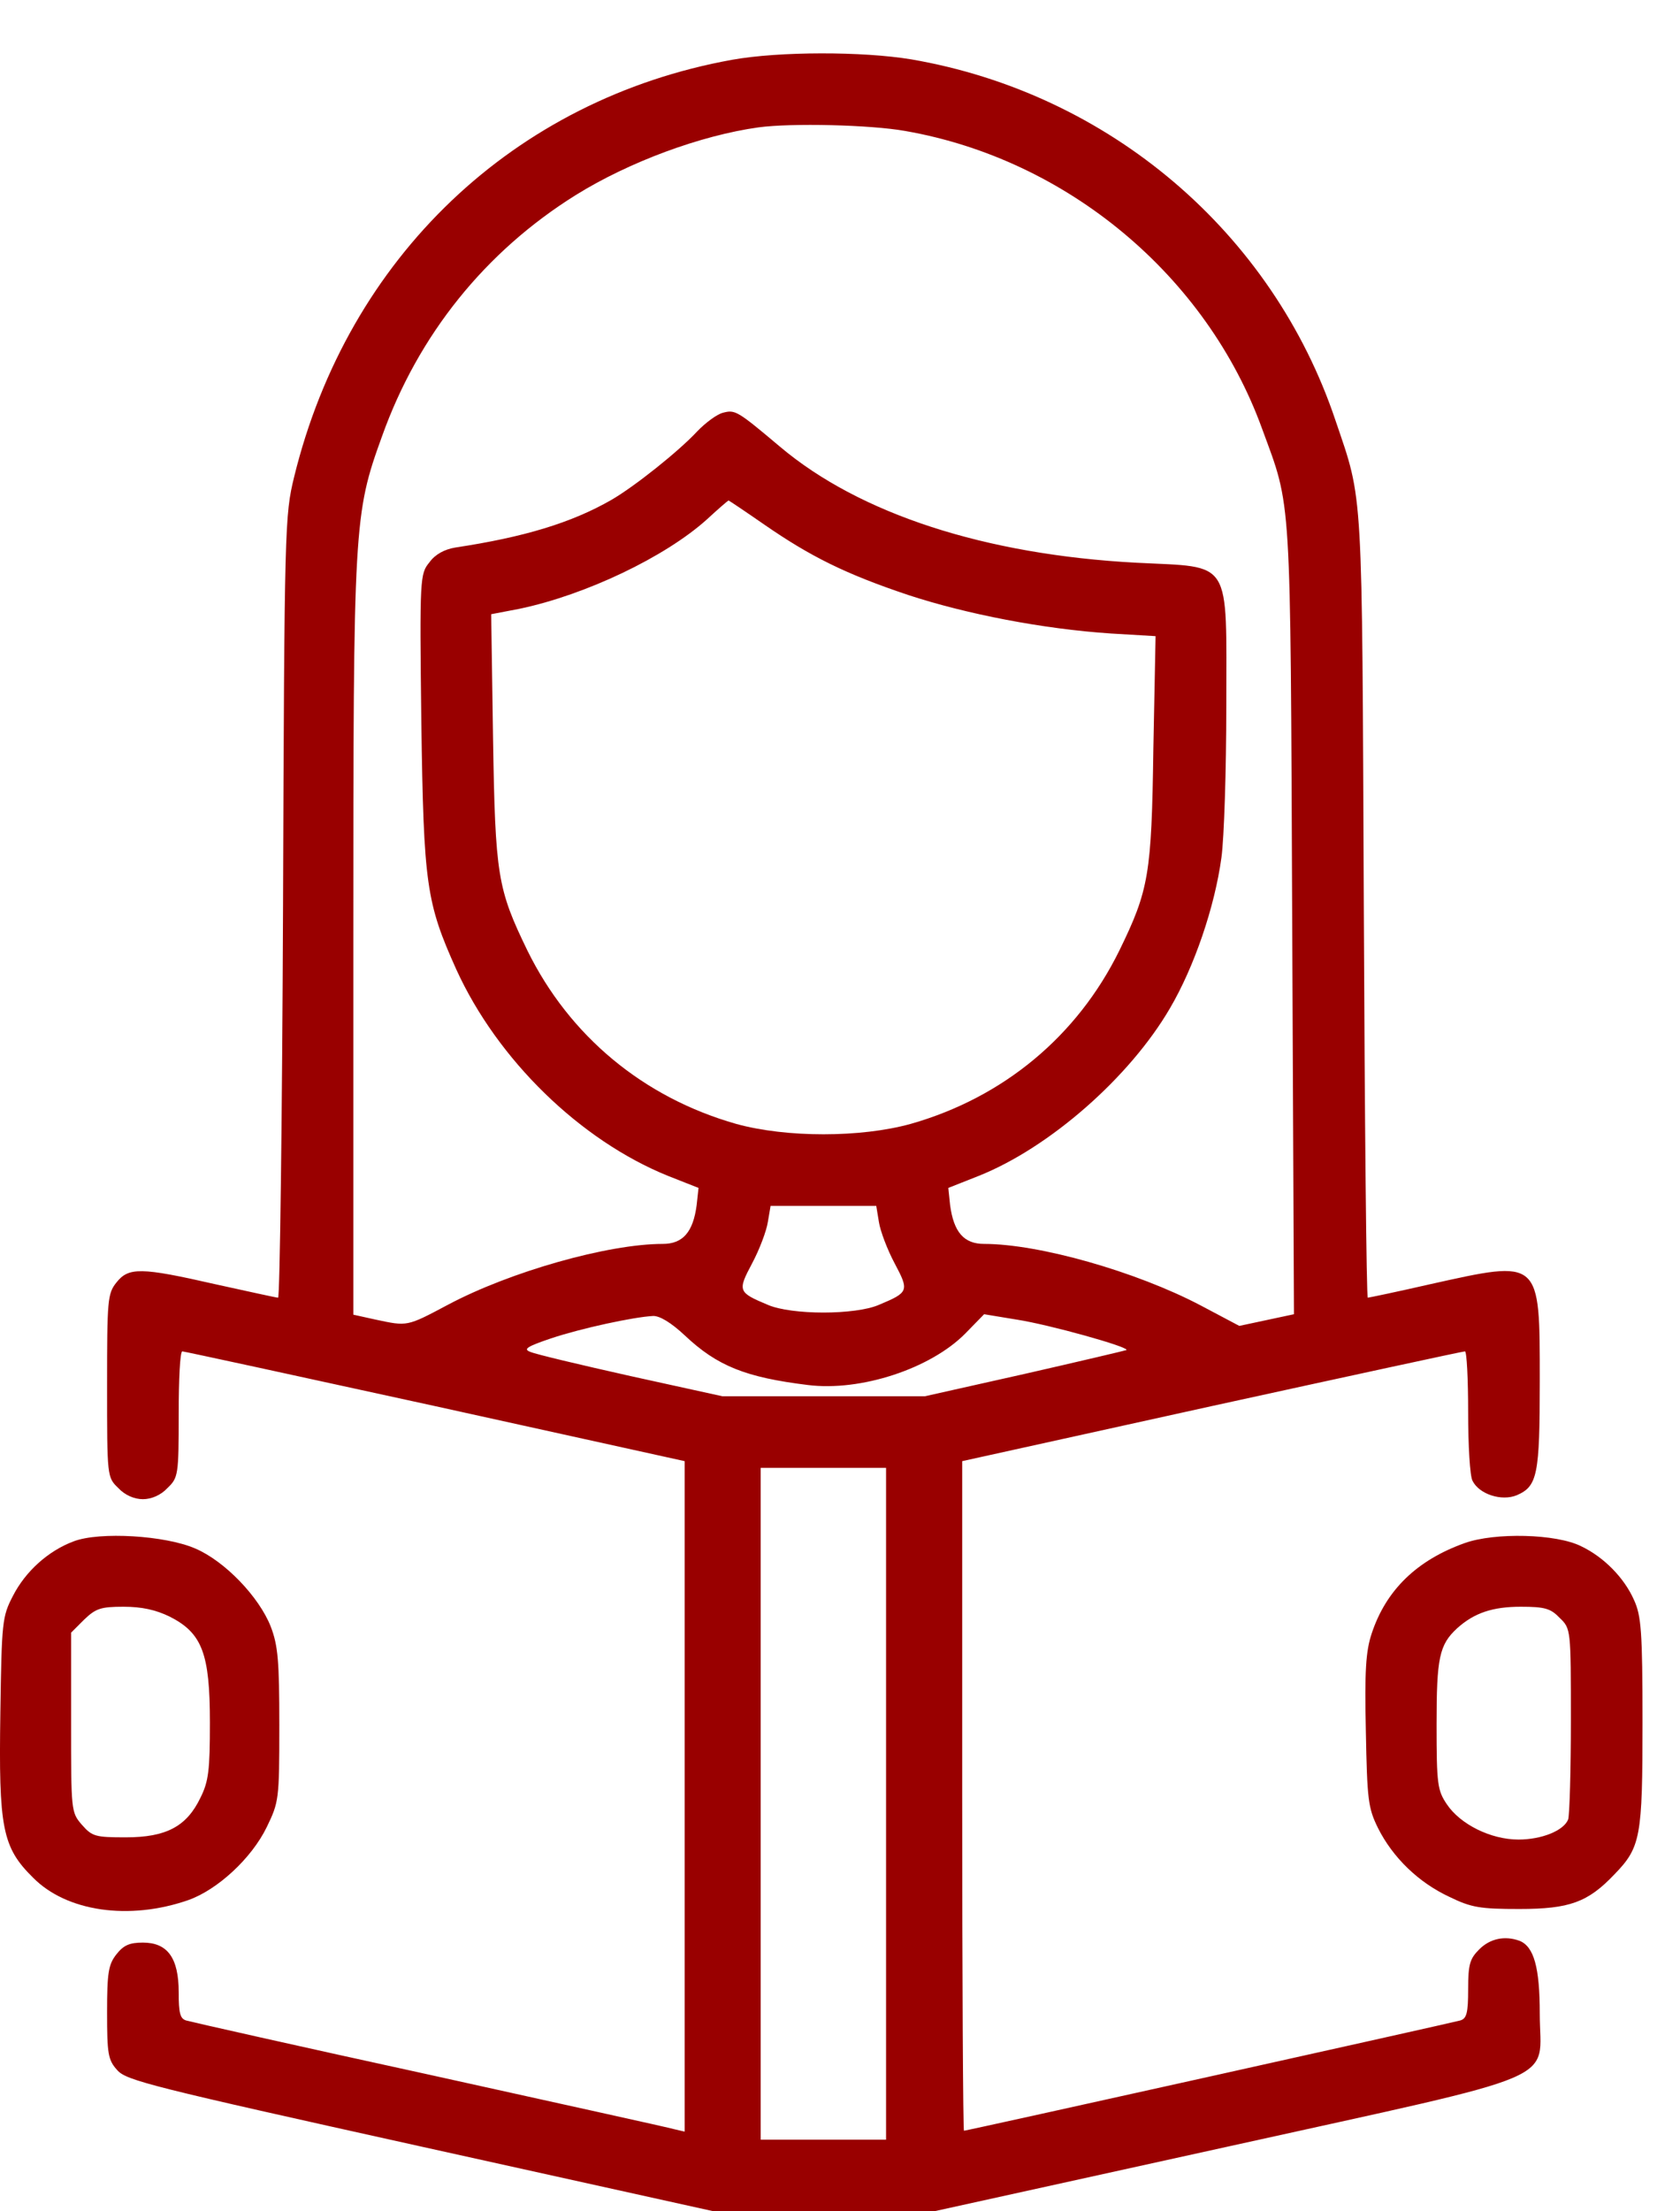
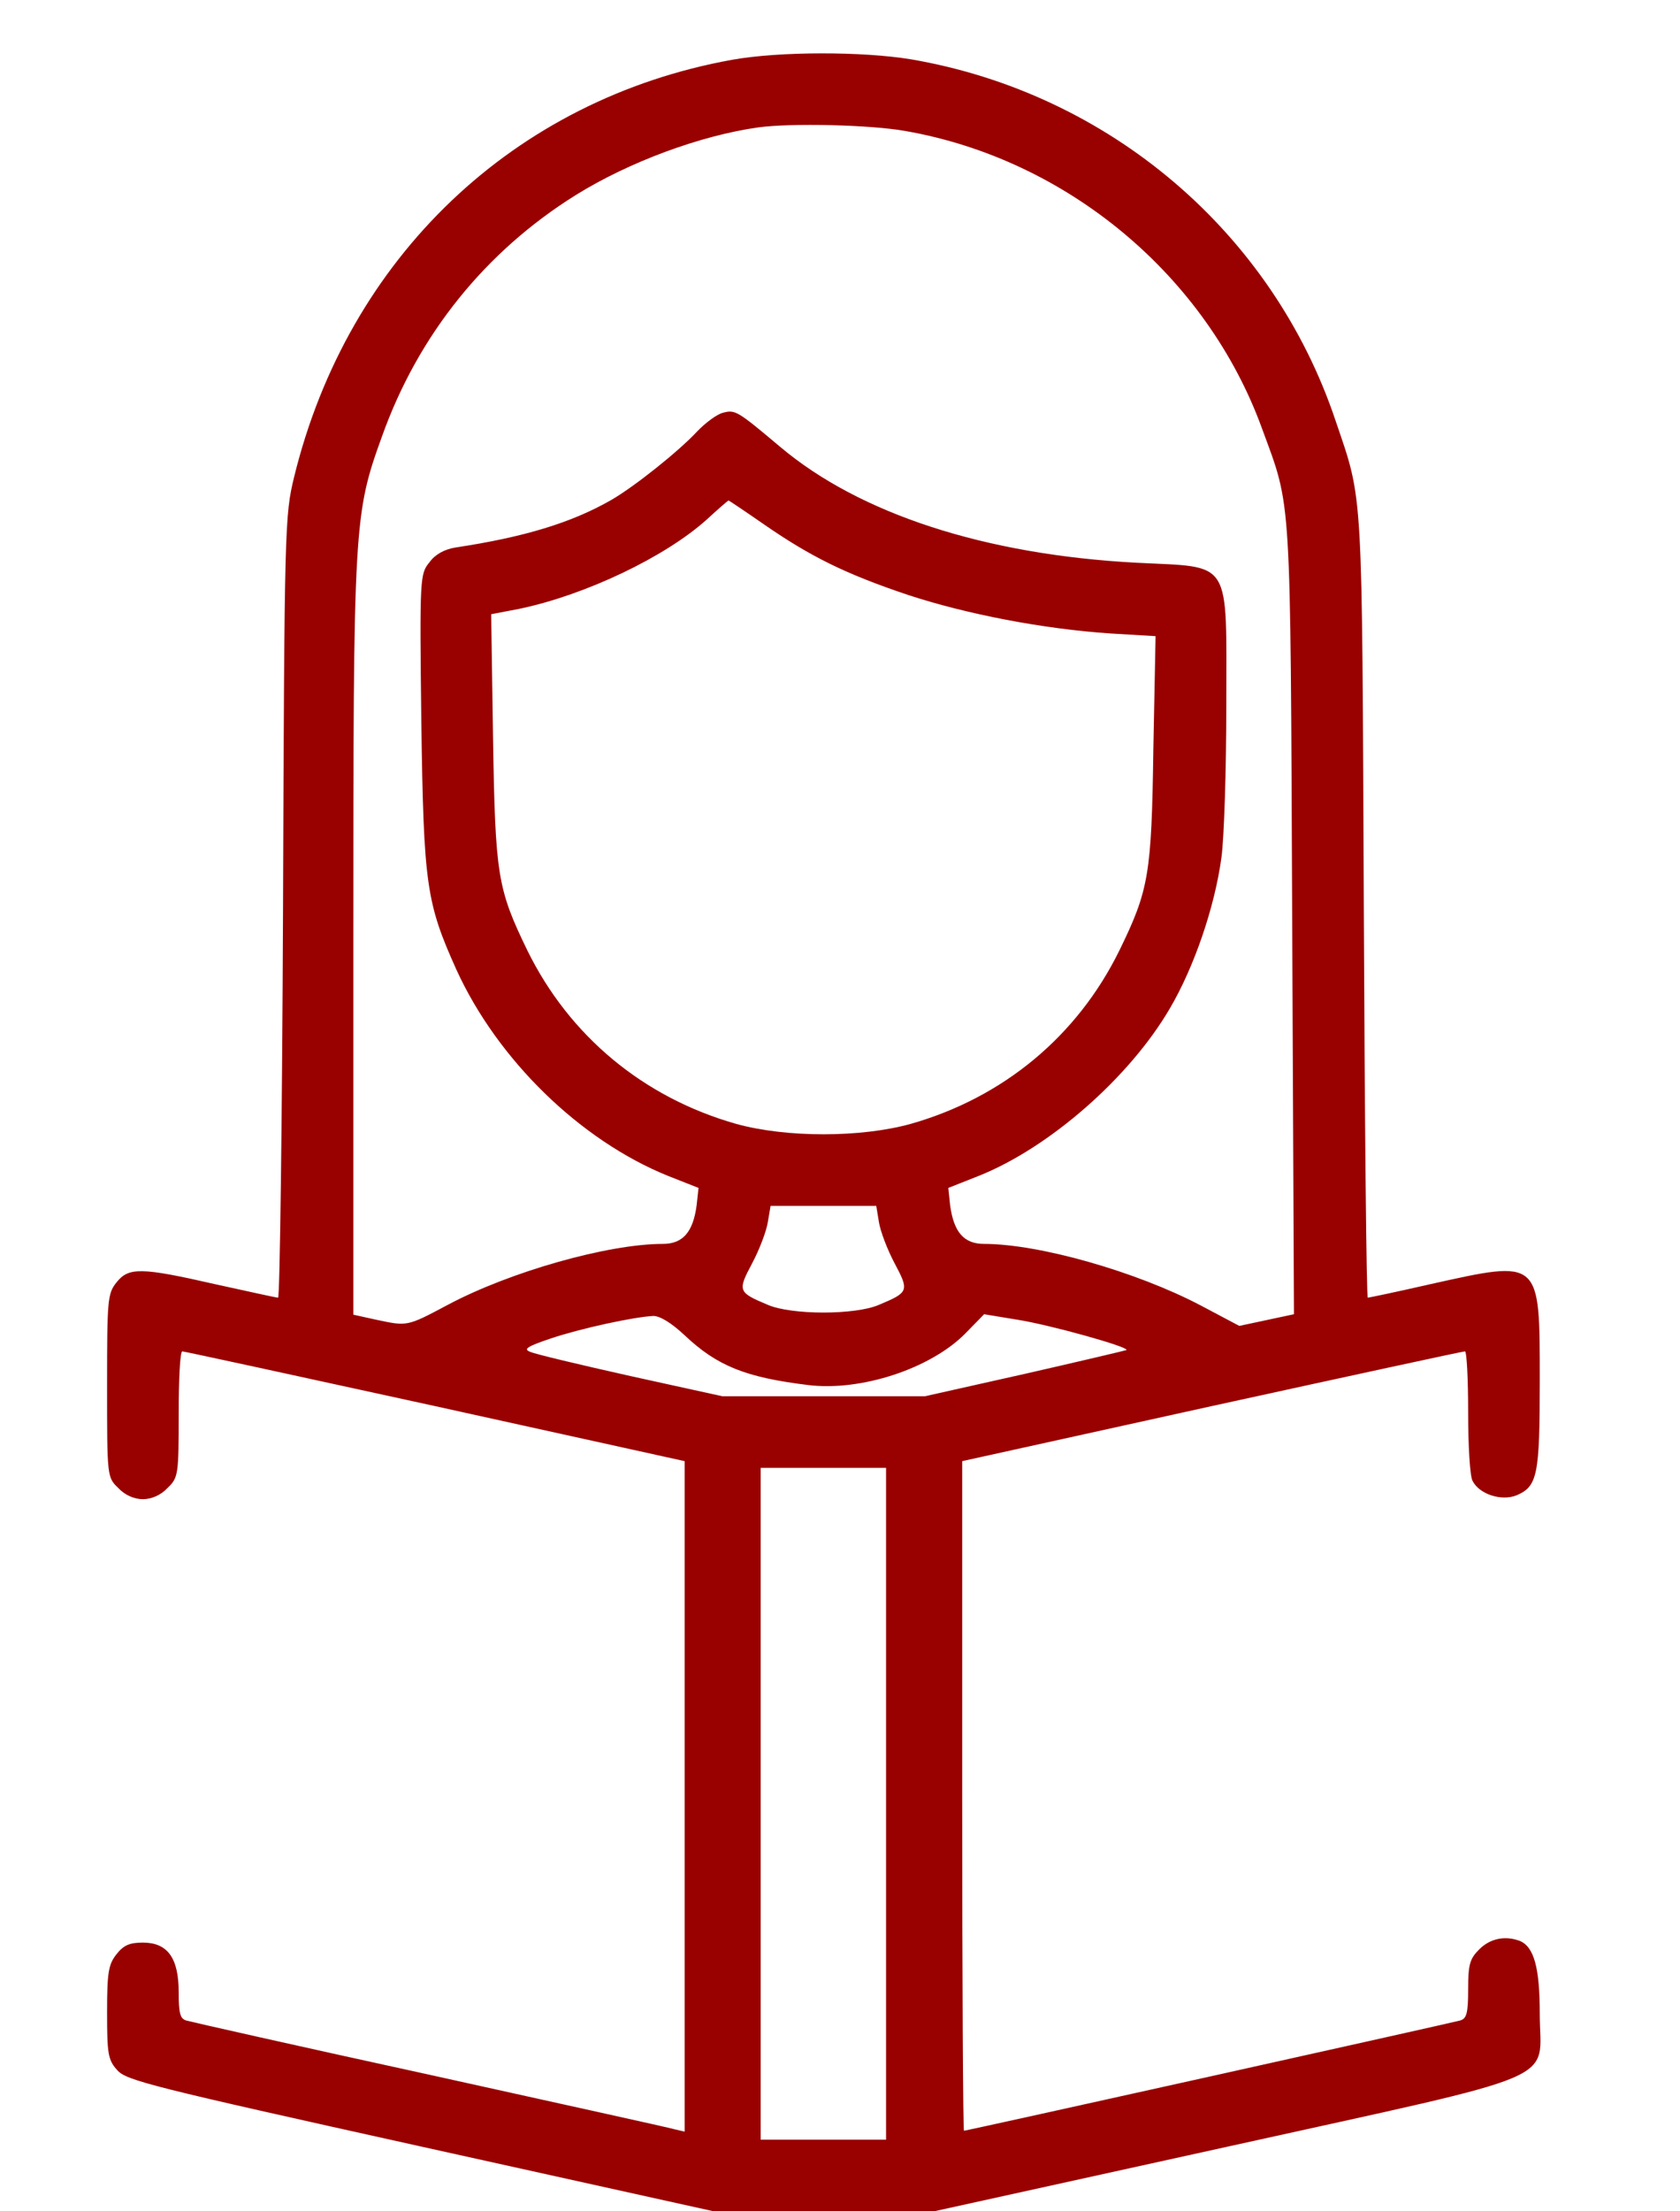
<svg xmlns="http://www.w3.org/2000/svg" width="19" height="25" viewBox="0 0 19 25" fill="none">
  <path d="M8.279 0.676C5.814 1.121 3.935 2.909 3.327 5.39C3.221 5.825 3.216 5.937 3.201 10.251C3.191 12.681 3.165 14.671 3.145 14.671C3.125 14.671 2.806 14.6 2.436 14.519C1.591 14.326 1.454 14.326 1.317 14.499C1.216 14.625 1.211 14.696 1.211 15.668C1.211 16.696 1.211 16.701 1.338 16.823C1.413 16.904 1.52 16.949 1.616 16.949C1.712 16.949 1.819 16.904 1.894 16.823C2.016 16.706 2.021 16.676 2.021 15.987C2.021 15.597 2.036 15.278 2.062 15.278C2.082 15.278 3.368 15.557 4.917 15.896L7.743 16.519V20.311V24.099L7.631 24.073C7.565 24.053 6.32 23.78 4.857 23.456C3.393 23.137 2.158 22.858 2.107 22.843C2.036 22.823 2.021 22.757 2.021 22.524C2.021 22.134 1.894 21.962 1.616 21.962C1.464 21.962 1.398 21.992 1.317 22.094C1.226 22.21 1.211 22.301 1.211 22.752C1.211 23.218 1.221 23.289 1.327 23.405C1.429 23.521 1.712 23.592 4.755 24.266L8.072 25H9.317H10.563L13.874 24.271C17.763 23.41 17.414 23.562 17.414 22.767C17.414 22.241 17.348 22.008 17.186 21.942C17.019 21.881 16.852 21.916 16.73 22.038C16.624 22.144 16.604 22.205 16.604 22.489C16.604 22.757 16.588 22.823 16.512 22.843C16.426 22.868 10.933 24.089 10.902 24.089C10.892 24.089 10.882 22.387 10.882 20.301V16.519L13.707 15.896C15.257 15.557 16.543 15.278 16.568 15.278C16.588 15.278 16.604 15.587 16.604 15.967C16.604 16.342 16.624 16.691 16.654 16.742C16.73 16.894 16.983 16.975 17.155 16.904C17.388 16.802 17.414 16.676 17.414 15.613C17.414 14.225 17.429 14.24 16.173 14.519C15.798 14.605 15.479 14.671 15.469 14.671C15.454 14.671 15.434 12.681 15.424 10.251C15.403 5.44 15.419 5.683 15.105 4.757C14.391 2.625 12.543 1.055 10.305 0.671C9.753 0.58 8.816 0.58 8.279 0.676ZM10.239 1.481C12.067 1.8 13.646 3.116 14.274 4.848C14.608 5.759 14.593 5.501 14.614 10.397L14.634 14.858L14.325 14.924L14.016 14.99L13.576 14.757C12.852 14.377 11.753 14.063 11.13 14.063C10.902 14.063 10.786 13.931 10.745 13.623L10.725 13.43L11.069 13.294C11.869 12.975 12.776 12.18 13.231 11.4C13.505 10.934 13.738 10.255 13.814 9.694C13.844 9.476 13.869 8.706 13.869 7.987C13.869 6.296 13.945 6.418 12.852 6.362C11.14 6.271 9.722 5.81 8.821 5.05C8.34 4.645 8.315 4.63 8.178 4.666C8.112 4.681 7.981 4.777 7.884 4.878C7.677 5.101 7.176 5.501 6.912 5.653C6.462 5.911 5.925 6.073 5.15 6.19C5.029 6.21 4.922 6.266 4.857 6.357C4.75 6.488 4.745 6.519 4.765 8.164C4.791 10.002 4.821 10.205 5.16 10.959C5.626 11.982 6.563 12.893 7.555 13.294L7.9 13.43L7.879 13.623C7.839 13.931 7.722 14.063 7.495 14.063C6.877 14.063 5.768 14.377 5.064 14.752C4.598 15 4.608 14.995 4.249 14.919L3.996 14.863V10.63C3.996 5.926 4.001 5.815 4.32 4.934C4.73 3.785 5.489 2.843 6.512 2.205C7.115 1.83 7.925 1.531 8.578 1.44C8.948 1.39 9.844 1.41 10.239 1.481ZM8.644 5.931C9.165 6.291 9.56 6.488 10.269 6.726C10.933 6.944 11.798 7.111 12.563 7.162L13.069 7.192L13.044 8.463C13.024 9.886 12.993 10.063 12.659 10.747C12.183 11.714 11.348 12.408 10.3 12.706C9.733 12.863 8.892 12.863 8.325 12.706C7.277 12.408 6.441 11.714 5.965 10.747C5.626 10.048 5.601 9.901 5.576 8.342L5.555 6.944L5.874 6.883C6.624 6.726 7.525 6.296 7.996 5.871C8.122 5.754 8.229 5.663 8.239 5.658C8.244 5.658 8.426 5.78 8.644 5.931ZM9.94 13.815C9.955 13.916 10.036 14.129 10.117 14.281C10.284 14.595 10.279 14.61 9.94 14.752C9.672 14.868 8.953 14.868 8.684 14.752C8.345 14.61 8.34 14.595 8.507 14.281C8.588 14.129 8.669 13.916 8.684 13.815L8.715 13.633H9.312H9.91L9.94 13.815ZM7.743 15.096C8.112 15.445 8.436 15.572 9.135 15.658C9.738 15.734 10.527 15.471 10.917 15.076L11.13 14.858L11.5 14.919C11.864 14.975 12.771 15.228 12.74 15.263C12.73 15.268 12.214 15.39 11.591 15.532L10.462 15.785H9.312H8.168L7.13 15.557C6.563 15.43 6.051 15.309 5.996 15.283C5.915 15.253 5.96 15.223 6.229 15.132C6.578 15.015 7.17 14.889 7.383 14.878C7.459 14.873 7.591 14.954 7.743 15.096ZM10.021 20.392V24.19H9.312H8.603V20.392V16.595H9.312H10.021V20.392Z" fill="#990000" />
-   <path d="M0.835 17.425C0.546 17.532 0.288 17.765 0.146 18.043C0.025 18.276 0.019 18.332 0.004 19.364C-0.016 20.666 0.025 20.884 0.374 21.228C0.754 21.613 1.463 21.714 2.131 21.481C2.46 21.364 2.845 21.01 3.017 20.656C3.154 20.372 3.159 20.347 3.159 19.506C3.159 18.777 3.144 18.605 3.063 18.392C2.931 18.053 2.541 17.648 2.207 17.506C1.868 17.359 1.128 17.314 0.835 17.425ZM1.918 18.276C2.288 18.463 2.374 18.696 2.374 19.476C2.374 20.013 2.359 20.139 2.268 20.322C2.111 20.651 1.878 20.772 1.422 20.772C1.078 20.772 1.042 20.762 0.926 20.63C0.804 20.489 0.804 20.473 0.804 19.476V18.458L0.951 18.311C1.083 18.185 1.138 18.165 1.397 18.165C1.604 18.165 1.761 18.2 1.918 18.276Z" fill="#990000" />
-   <path d="M16.566 17.445C16.024 17.638 15.675 17.977 15.513 18.468C15.447 18.666 15.432 18.889 15.447 19.567C15.462 20.347 15.472 20.438 15.584 20.666C15.751 21 16.044 21.284 16.394 21.446C16.642 21.567 16.743 21.582 17.183 21.582C17.751 21.582 17.958 21.506 18.257 21.192C18.556 20.884 18.576 20.772 18.576 19.471C18.576 18.438 18.561 18.266 18.48 18.089C18.368 17.835 18.136 17.602 17.882 17.481C17.599 17.339 16.905 17.324 16.566 17.445ZM17.639 18.291C17.766 18.413 17.766 18.418 17.766 19.451C17.766 20.018 17.751 20.524 17.735 20.57C17.685 20.696 17.437 20.797 17.173 20.797C16.86 20.797 16.515 20.625 16.363 20.398C16.257 20.241 16.247 20.17 16.247 19.496C16.247 18.742 16.277 18.595 16.48 18.408C16.672 18.235 16.88 18.165 17.199 18.165C17.472 18.165 17.538 18.185 17.639 18.291Z" fill="#990000" />
</svg>